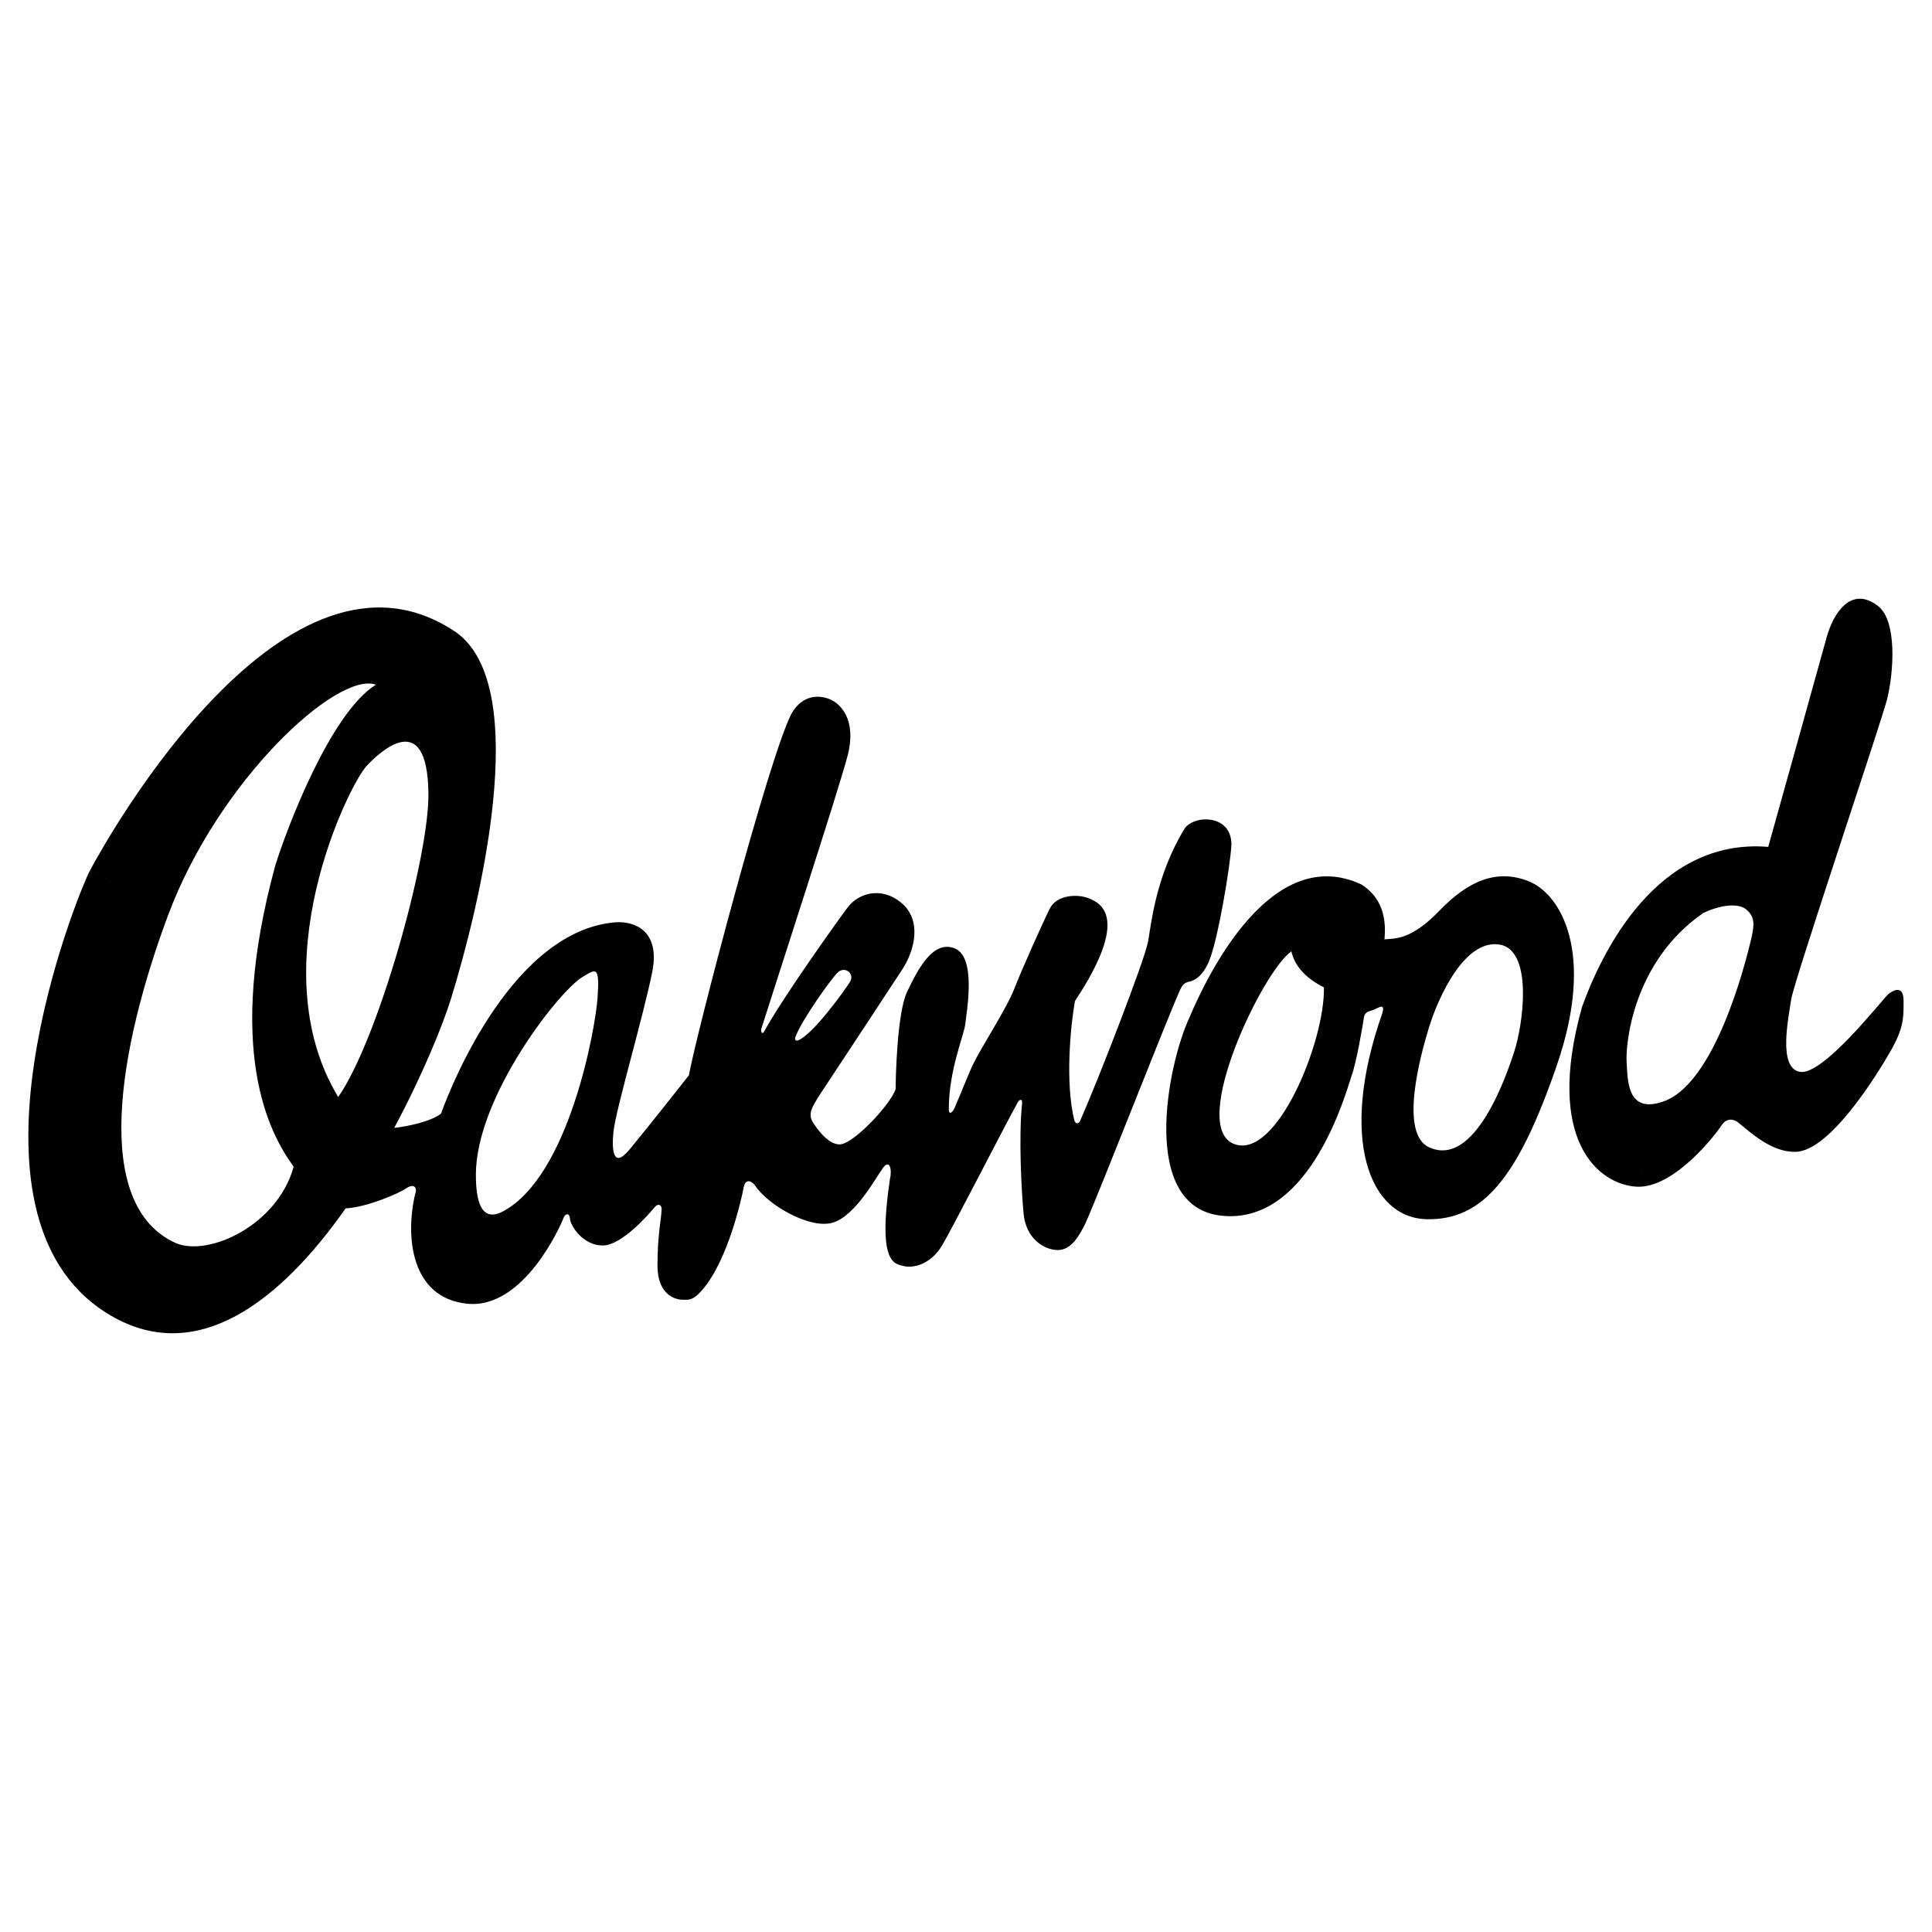
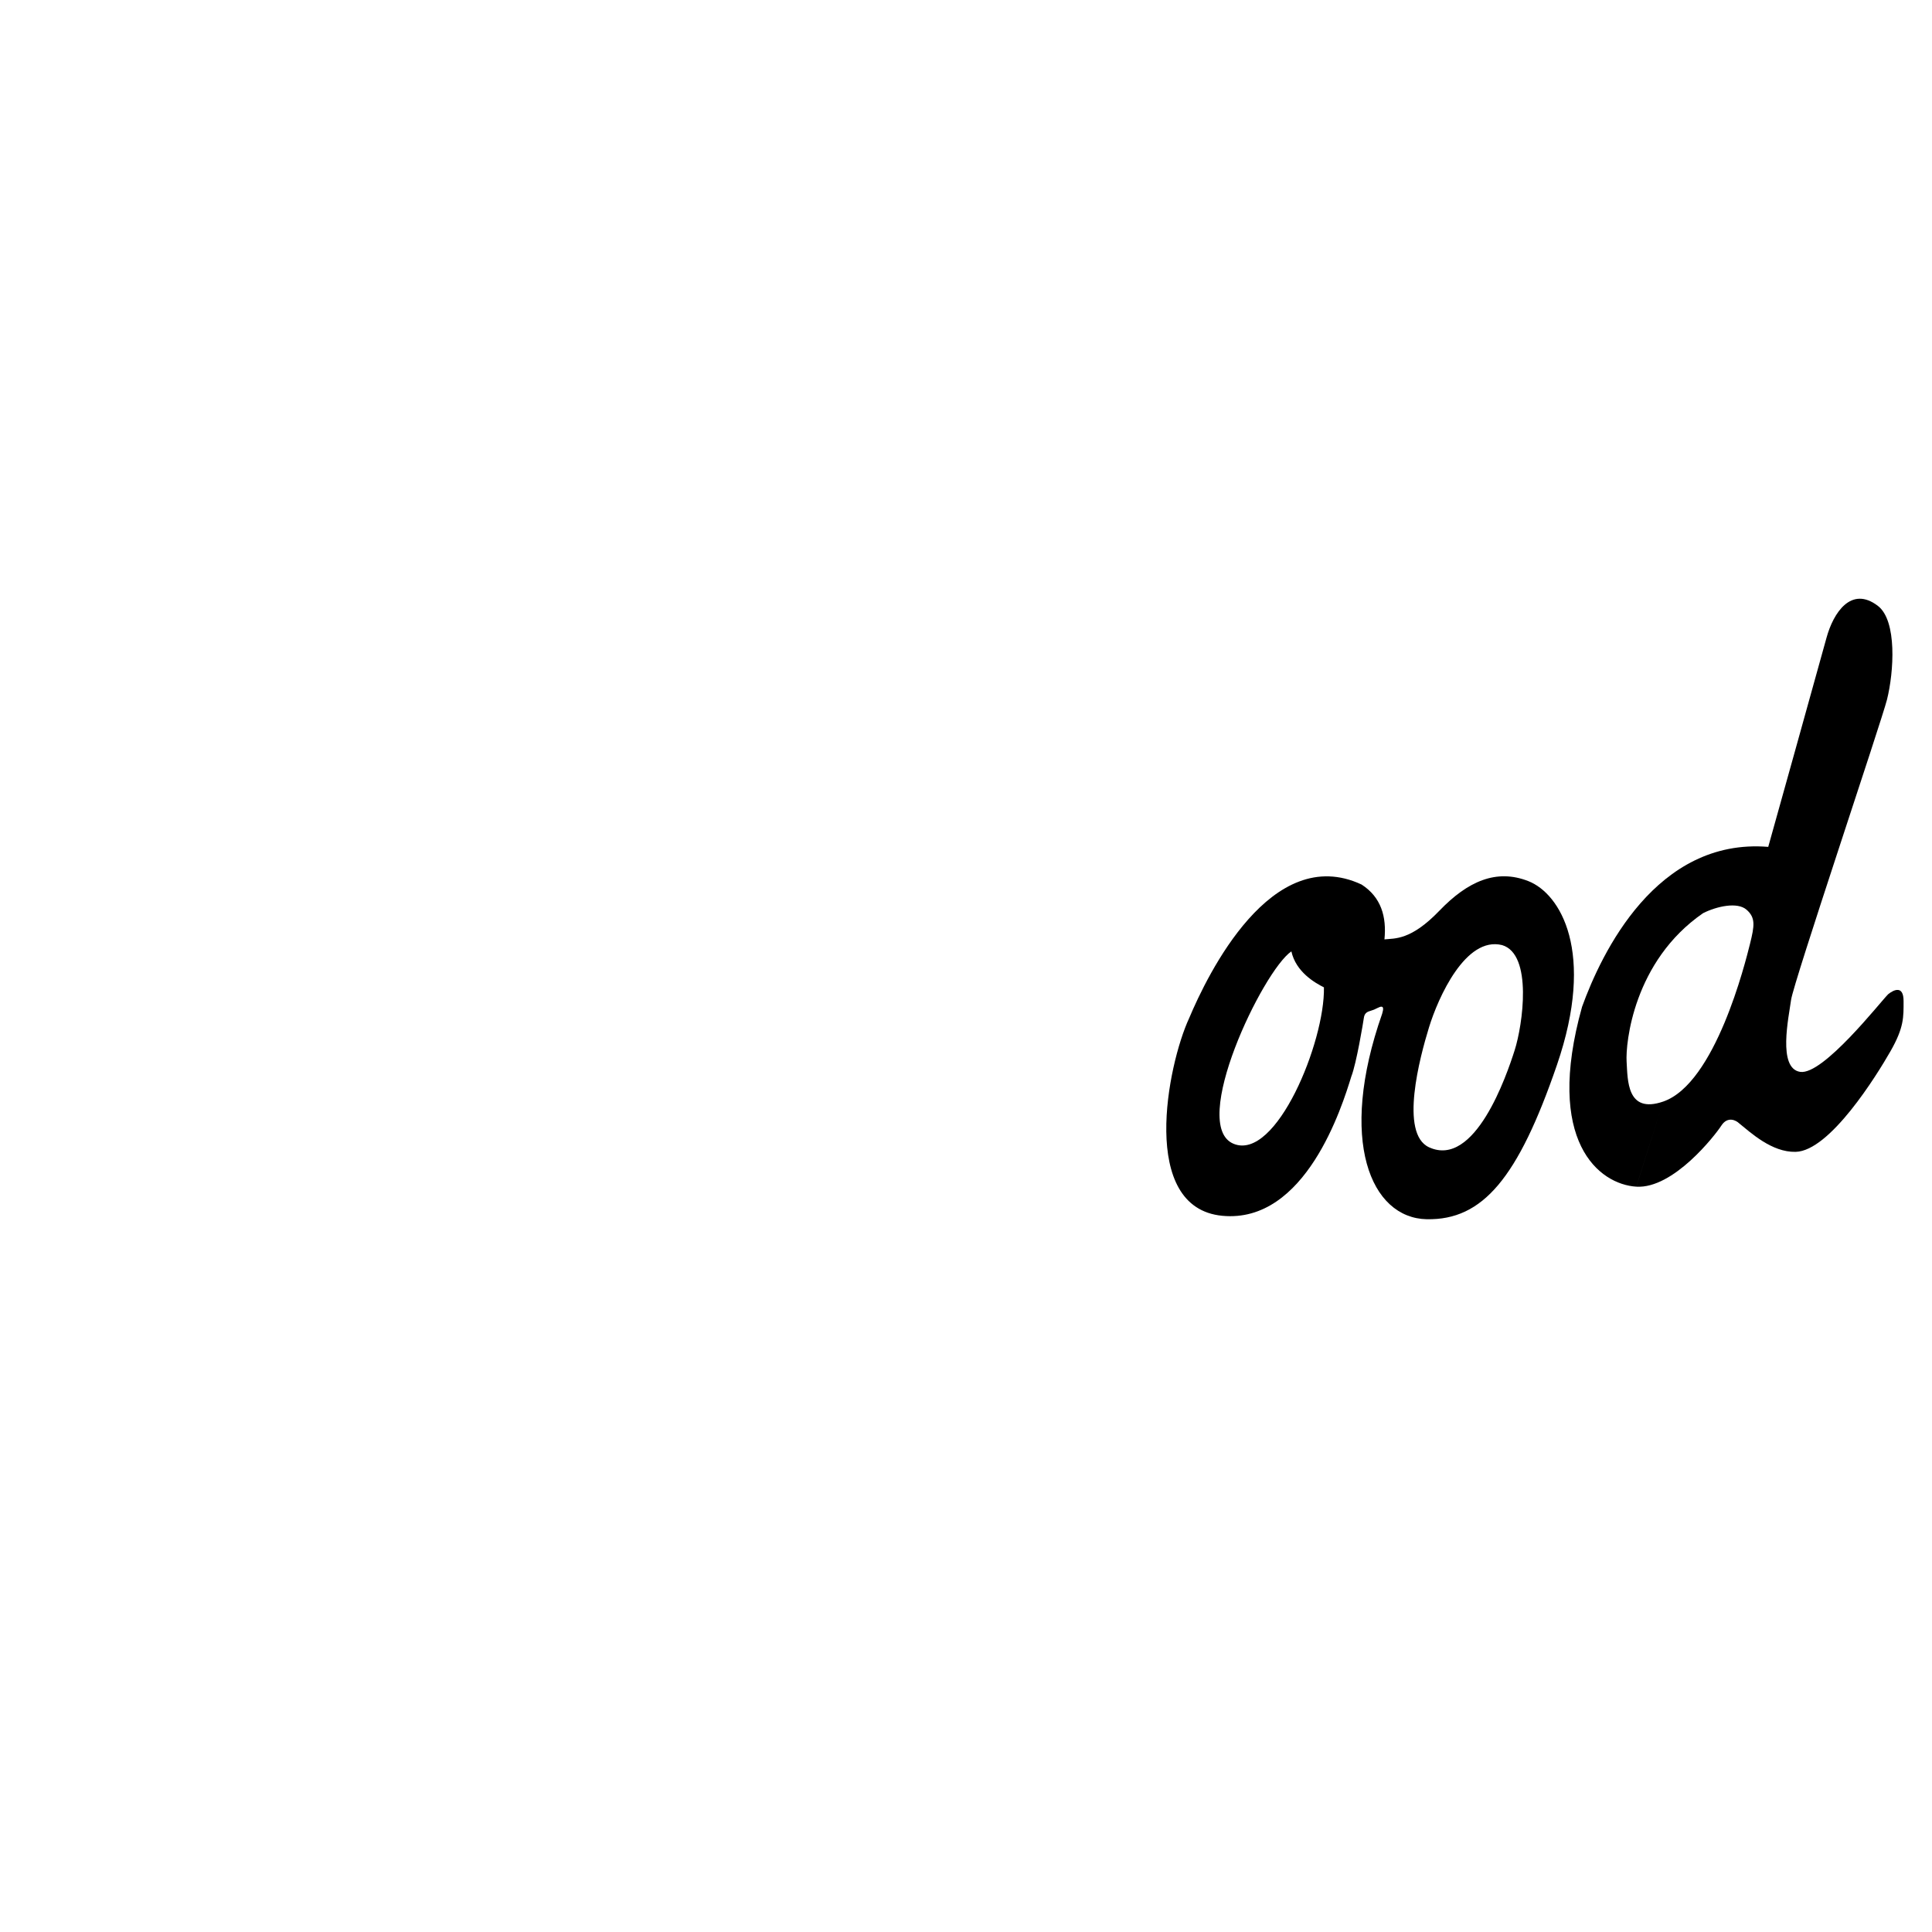
<svg xmlns="http://www.w3.org/2000/svg" version="1.0" id="Layer_1" x="0px" y="0px" width="192.756px" height="192.756px" viewBox="0 0 192.756 192.756" enable-background="new 0 0 192.756 192.756" xml:space="preserve">
  <g>
-     <polygon fill-rule="evenodd" clip-rule="evenodd" fill="#FFFFFF" points="0,0 192.756,0 192.756,192.756 0,192.756 0,0  " />
-     <path fill-rule="evenodd" clip-rule="evenodd" d="M142.573,114.463c4.581,2.113,7.749-7.18,8.547-9.686   c0.798-2.508,1.822-9.572-1.254-10.484c-3.646-0.912-6.382,5.242-7.293,8.205C141.661,105.461,139.61,113.096,142.573,114.463   l-0.228,7.18c-5.584-0.115-8.889-7.863-4.444-20.512c0.113-0.398,0.256-0.939-0.456-0.57c-0.333,0.174-0.367,0.18-0.77,0.312   c-0.313,0.086-0.541,0.258-0.598,0.656c-0.065,0.455-0.741,4.559-1.254,5.869c-0.911,2.963-4.558,14.699-12.877,13.902l1.14-7.18   c4.247,1.721,9.116-10.199,9.003-15.611c-0.912-0.457-2.792-1.539-3.248-3.59c-2.849,1.938-10.256,17.377-5.755,19.201l-1.14,7.18   c-8.318-0.799-5.47-15.043-3.305-19.715c1.823-4.33,8.205-17.549,17.207-13.332c1.938,1.253,2.507,3.19,2.279,5.47   c1.025-0.114,2.621,0.114,5.47-2.849s5.698-4.216,8.889-2.963c3.19,1.254,6.724,7.065,2.849,18.346   c-3.875,11.281-7.407,15.498-12.99,15.385L142.573,114.463L142.573,114.463z" />
+     <path fill-rule="evenodd" clip-rule="evenodd" d="M142.573,114.463c4.581,2.113,7.749-7.18,8.547-9.686   c0.798-2.508,1.822-9.572-1.254-10.484c-3.646-0.912-6.382,5.242-7.293,8.205C141.661,105.461,139.61,113.096,142.573,114.463   l-0.228,7.18c-5.584-0.115-8.889-7.863-4.444-20.512c0.113-0.398,0.256-0.939-0.456-0.57c-0.333,0.174-0.367,0.18-0.77,0.312   c-0.313,0.086-0.541,0.258-0.598,0.656c-0.065,0.455-0.741,4.559-1.254,5.869c-0.911,2.963-4.558,14.699-12.877,13.902l1.14-7.18   c4.247,1.721,9.116-10.199,9.003-15.611c-0.912-0.457-2.792-1.539-3.248-3.59c-2.849,1.938-10.256,17.377-5.755,19.201l-1.14,7.18   c-8.318-0.799-5.47-15.043-3.305-19.715c1.823-4.33,8.205-17.549,17.207-13.332c1.938,1.253,2.507,3.19,2.279,5.47   c1.025-0.114,2.621,0.114,5.47-2.849s5.698-4.216,8.889-2.963c3.19,1.254,6.724,7.065,2.849,18.346   c-3.875,11.281-7.407,15.498-12.99,15.385L142.573,114.463z" />
    <path fill-rule="evenodd" clip-rule="evenodd" d="M165.934,109.904c5.214-1.791,8.205-13.902,8.661-15.725   c0.455-1.823,0.569-2.621-0.343-3.418c-0.911-0.798-2.963-0.342-4.33,0.342c-6.951,4.786-7.749,12.991-7.635,14.813   C162.401,107.74,162.287,111.158,165.934,109.904l-2.678,8.49c-3.703-0.229-9.173-4.502-5.413-17.947   c1.938-5.356,7.407-16.866,18.574-15.954c0,0,5.129-18.346,5.812-20.854c0.684-2.507,2.466-5.227,5.128-3.19   c1.937,1.481,1.595,6.609,0.911,9.344c-0.543,2.172-9.344,28.259-9.572,29.97c-0.228,1.709-1.367,6.836,0.912,7.178   s7.977-6.951,8.774-7.748c0.569-0.455,1.538-0.912,1.538,0.684s0.057,2.621-1.311,5.014s-6.04,9.947-9.458,10.029   c-2.393,0.057-4.501-1.938-5.641-2.85c-0.285-0.285-1.14-0.74-1.767,0.227c-0.627,0.971-4.786,6.326-8.489,6.098L165.934,109.904   L165.934,109.904z" />
-     <path fill-rule="evenodd" clip-rule="evenodd" d="M84.571,90.533c1.026-1.367,3.305-2.165,5.356-0.456   c2.051,1.709,1.367,4.672,0.114,6.609c-1.034,1.597-6.177,9.4-8.459,12.849c-0.429,0.797-1.094,1.545-0.425,2.531   c0.668,0.988,1.598,2.111,2.617,2.111c1.367,0,5.127-4.045,5.583-5.527c0-0.797,0.114-7.52,1.14-9.686   c1.09-2.302,2.621-5.241,4.786-4.33c2.166,0.912,1.14,6.38,1.026,7.521c-0.107,1.068-1.647,4.615-1.645,8.461   c-0.036,0.598,0.306,0.514,0.579-0.094c0.667-1.529,1.359-3.316,1.75-4.15c0.855-1.824,3.418-5.699,4.216-7.75   s2.849-6.609,3.532-7.976c0.684-1.368,2.735-1.481,3.875-1.026c1.14,0.456,4.216,1.823-1.368,10.256   c-0.425,2.338-1.006,8.133-0.058,11.916c0.086,0.277,0.389,0.455,0.579,0.025c1.756-3.961,6.454-16.068,6.772-17.867   c0.342-1.938,0.798-6.61,3.646-11.282c0.912-1.368,4.673-1.481,4.673,1.595c-0.114,2.165-1.367,9.687-2.279,11.737   c-0.611,1.376-1.325,1.777-1.867,1.927c-0.727,0.104-0.868,0.637-1.011,0.908c-1.722,3.926-7.979,20.047-9.429,23.26   c-0.57,1.141-1.368,2.621-2.735,2.621s-3.19-1.139-3.418-3.646c-0.206-2.26-0.504-7.578-0.143-11.025   c0.028-0.512-0.342-0.312-0.474,0.006c-1.815,3.309-6.606,12.752-7.589,14.324c-1.14,1.824-2.849,2.166-3.761,1.938   c-0.911-0.229-2.621-0.229-1.367-8.66c0.228-0.912,0-2.051-0.684-1.141c-0.684,0.912-2.735,4.787-5.014,5.471   c-2.279,0.684-6.496-1.766-7.749-3.703c-0.399-0.514-0.969-0.684-1.14,0.17c-0.285,1.539-1.605,7.012-3.818,9.857   c-1.196,1.539-1.652,1.367-2.279,1.367c-0.627,0-2.507-0.398-2.507-3.418s0.398-4.787,0.398-5.414   c0.114-0.512-0.228-0.91-0.684-0.398c-0.513,0.627-3.248,3.818-5.185,3.818c-1.938,0-3.191-1.938-3.248-2.621   c-0.028-0.598-0.456-0.684-0.684-0.057s-3.931,9.059-9.572,8.488c-5.641-0.568-6.211-6.723-5.186-10.996   c0.228-0.627-0.171-1.025-0.912-0.512c-0.689,0.477-3.896,1.891-6.037,1.994c-6.367,9.062-14.894,16.086-23.876,10.426   c-15.759-9.93-2.923-41.725-1.595-44.214l7.749,4.558c-4.911,13.169-7.7,28.916,0.798,32.705   c3.305,1.367,10.142-1.822,11.737-7.635c-2.507-3.418-6.837-11.738-1.823-30.084c1.14-3.646,5.47-15.156,10.028-18.004   l-0.912,8.091c-1.823,1.937-10.711,20.056-2.849,33.046c3.988-5.697,9.086-23.93,9.002-30.312c-0.114-8.66-4.918-4.047-6.153-2.734   l0.912-8.091c-3.875-1.368-15.726,9.572-20.74,23.019L9.02,86.772c1.823-3.418,19.6-35.098,36.465-23.702   c7.749,5.469,2.279,27.577-0.456,36.465c-0.838,2.725-2.855,7.682-5.697,12.996c1.419-0.16,3.695-0.648,4.672-1.43l3.475,6.096   c0,2.395,0.426,4.893,2.735,3.646c6.552-3.531,9.173-18.117,9.401-21.252c0.239-3.291-0.171-2.906-1.424-2.164   c-2.279,1.252-10.712,11.965-10.712,19.77l-3.475-6.096c1.14-3.191,7.293-18.29,17.435-19.087c1.823-0.114,4.444,0.798,3.646,4.9   c-0.797,4.102-3.646,13.789-3.874,15.953c-0.18,1.705-0.114,3.875,1.595,1.824s5.925-7.408,5.925-7.408   c0.684-3.873,7.977-31.792,10.256-36.123c1.14-1.938,2.849-1.823,3.875-1.367c1.026,0.456,2.621,2.051,1.709,5.583   c-0.84,3.256-7.101,22.484-8.612,27.26c-0.077,0.316,0.1,0.549,0.24,0.348C78.076,99.535,83.642,91.771,84.571,90.533l-1.025,6.524   c-0.688,0.688-3.659,4.861-4.195,6.436c-0.107,0.174,0.048,0.393,0.255,0.312c1.509-0.574,4.712-5.062,5.193-5.836   c0.513-0.826-0.513-1.653-1.253-0.912L84.571,90.533L84.571,90.533z" />
  </g>
</svg>